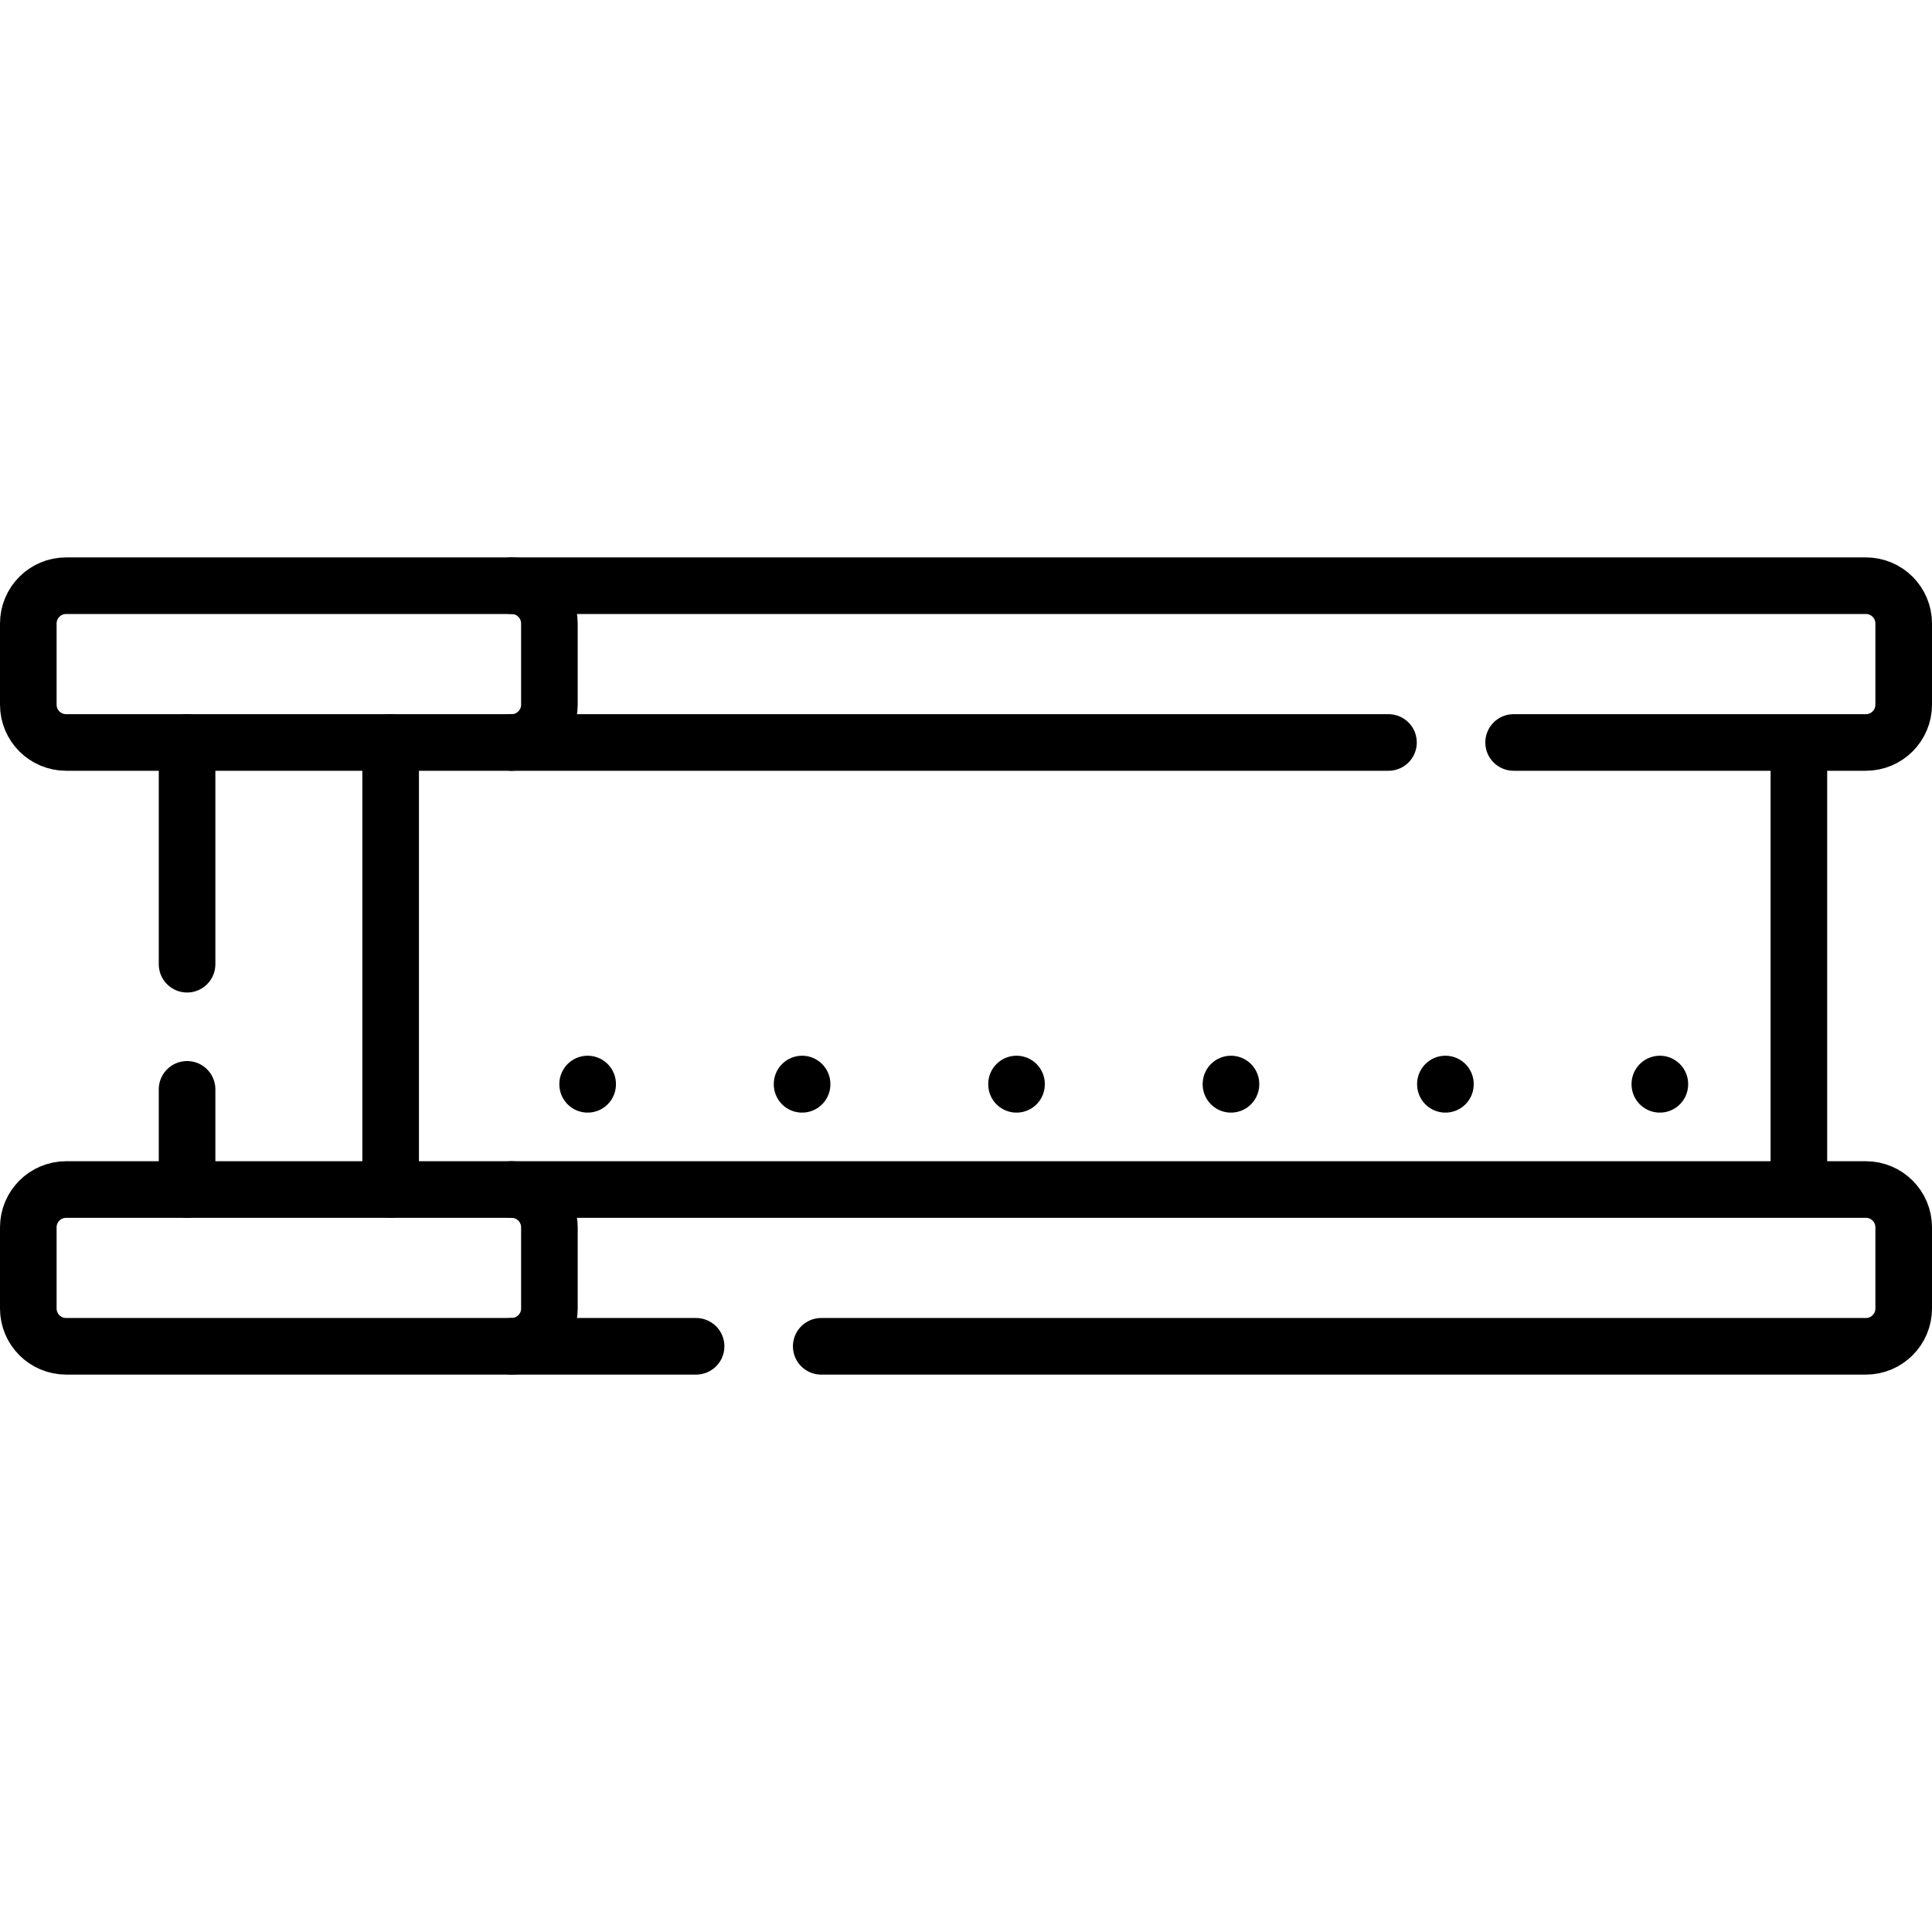
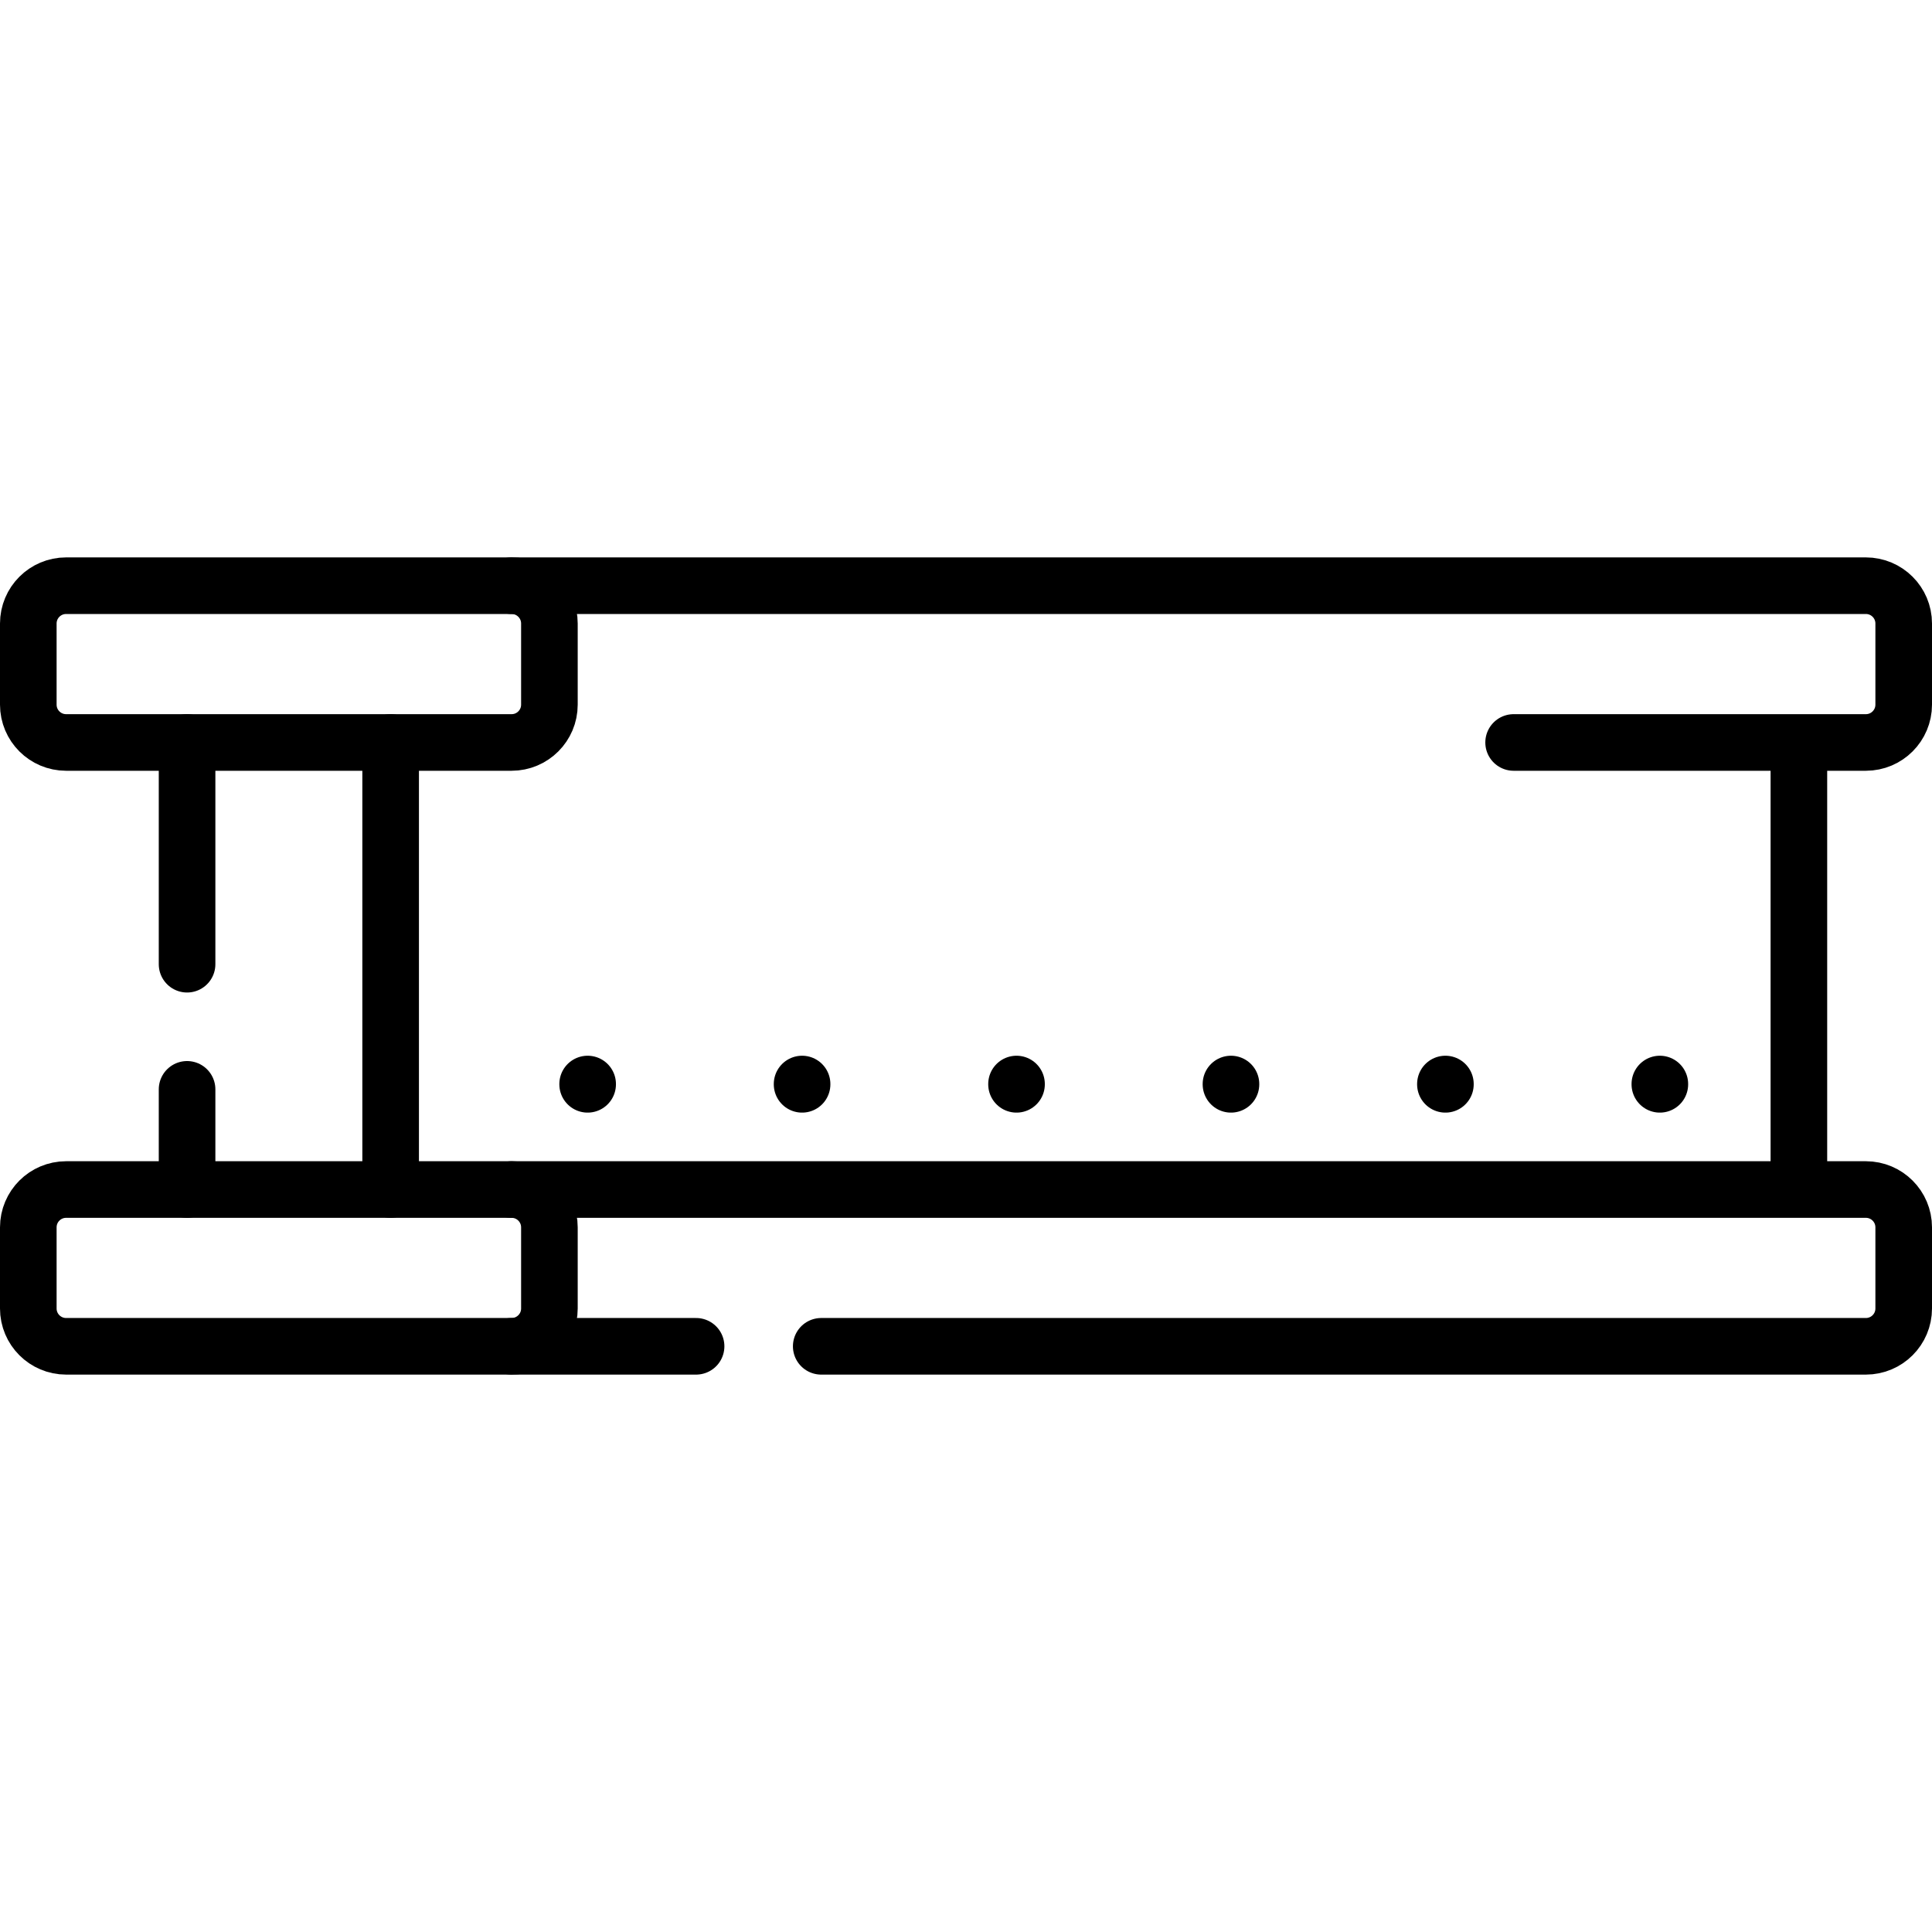
<svg xmlns="http://www.w3.org/2000/svg" version="1.1" id="Capa_1" x="0px" y="0px" viewBox="0 0 512 512" style="enable-background:new 0 0 512 512;" xml:space="preserve" width="512" height="512">
  <g>
    <g>
      <g>
        <g>
          <line style="fill:none;stroke:#000000;stroke-width:15;stroke-linecap:round;stroke-linejoin:round;stroke-miterlimit:10;" x1="476.723" y1="311.411" x2="476.723" y2="200.589" />
          <g>
            <g>
-               <line style="fill:none;stroke:#000000;stroke-width:15;stroke-linecap:round;stroke-linejoin:round;stroke-miterlimit:10;" x1="135.575" y1="196.762" x2="367.962" y2="196.762" />
              <path style="fill:none;stroke:#000000;stroke-width:15;stroke-linecap:round;stroke-linejoin:round;stroke-miterlimit:10;" d="&#10;&#09;&#09;&#09;&#09;&#09;&#09;&#09;M401.124,196.762h93.353c5.536,0,10.023-4.488,10.023-10.023v-21.5c0-5.536-4.488-10.023-10.023-10.023H135.575" />
            </g>
            <g>
              <line style="fill:none;stroke:#000000;stroke-width:15;stroke-linecap:round;stroke-linejoin:round;stroke-miterlimit:10;" x1="135.575" y1="356.784" x2="184.47" y2="356.784" />
              <path style="fill:none;stroke:#000000;stroke-width:15;stroke-linecap:round;stroke-linejoin:round;stroke-miterlimit:10;" d="&#10;&#09;&#09;&#09;&#09;&#09;&#09;&#09;M217.633,356.784h276.844c5.536,0,10.023-4.488,10.023-10.023v-21.5c0-5.536-4.488-10.023-10.023-10.023H135.575c0,0,0,0,0,0" />
            </g>
          </g>
        </g>
        <line style="fill:none;stroke:#000000;stroke-width:15;stroke-linecap:round;stroke-linejoin:round;stroke-miterlimit:10;" x1="49.576" y1="196.762" x2="49.576" y2="255.526" />
        <line style="fill:none;stroke:#000000;stroke-width:15;stroke-linecap:round;stroke-linejoin:round;stroke-miterlimit:10;" x1="103.524" y1="315.238" x2="103.524" y2="196.762" />
        <line style="fill:none;stroke:#000000;stroke-width:15;stroke-linecap:round;stroke-linejoin:round;stroke-miterlimit:10;" x1="49.576" y1="288.689" x2="49.576" y2="315.238" />
        <g>
          <g>
            <path style="fill:none;stroke:#000000;stroke-width:15;stroke-linecap:round;stroke-linejoin:round;stroke-miterlimit:10;" d="&#10;&#09;&#09;&#09;&#09;&#09;&#09;M135.575,196.762H17.523c-5.536,0-10.023-4.488-10.023-10.023v-21.5c0-5.536,4.488-10.023,10.023-10.023h118.052&#10;&#09;&#09;&#09;&#09;&#09;&#09;c5.536,0,10.023,4.488,10.023,10.023v21.5C145.599,192.275,141.111,196.762,135.575,196.762z" />
          </g>
          <g>
            <path style="fill:none;stroke:#000000;stroke-width:15;stroke-linecap:round;stroke-linejoin:round;stroke-miterlimit:10;" d="&#10;&#09;&#09;&#09;&#09;&#09;&#09;M135.575,356.784H17.523c-5.536,0-10.023-4.488-10.023-10.023v-21.5c0-5.536,4.488-10.023,10.023-10.023h118.052&#10;&#09;&#09;&#09;&#09;&#09;&#09;c5.536,0,10.023,4.488,10.023,10.023v21.5C145.599,352.297,141.111,356.784,135.575,356.784z" />
          </g>
        </g>
      </g>
    </g>
    <g>
      <g>
        <line id="XMLID_00000115506558953080863000000001641647660331399357_" style="fill:none;stroke:#000000;stroke-width:15;stroke-linecap:round;stroke-linejoin:round;stroke-miterlimit:10;" x1="155.731" y1="287.355" x2="155.731" y2="287.278" />
        <line id="XMLID_00000155837752933942236350000011697372555044458418_" style="fill:none;stroke:#000000;stroke-width:15;stroke-linecap:round;stroke-linejoin:round;stroke-miterlimit:10;" x1="212.56" y1="287.355" x2="212.56" y2="287.278" />
        <line id="XMLID_00000114056251990115652930000014871944674314501029_" style="fill:none;stroke:#000000;stroke-width:15;stroke-linecap:round;stroke-linejoin:round;stroke-miterlimit:10;" x1="269.389" y1="287.355" x2="269.389" y2="287.278" />
        <line id="XMLID_00000049917790693372508680000013260158074103929267_" style="fill:none;stroke:#000000;stroke-width:15;stroke-linecap:round;stroke-linejoin:round;stroke-miterlimit:10;" x1="326.219" y1="287.355" x2="326.219" y2="287.278" />
        <line id="XMLID_00000018228548504907373880000006736508178212184737_" style="fill:none;stroke:#000000;stroke-width:15;stroke-linecap:round;stroke-linejoin:round;stroke-miterlimit:10;" x1="383.048" y1="287.355" x2="383.048" y2="287.278" />
        <line id="XMLID_00000032632865418514860900000018426706504399857339_" style="fill:none;stroke:#000000;stroke-width:15;stroke-linecap:round;stroke-linejoin:round;stroke-miterlimit:10;" x1="439.877" y1="287.355" x2="439.877" y2="287.278" />
      </g>
    </g>
  </g>
</svg>